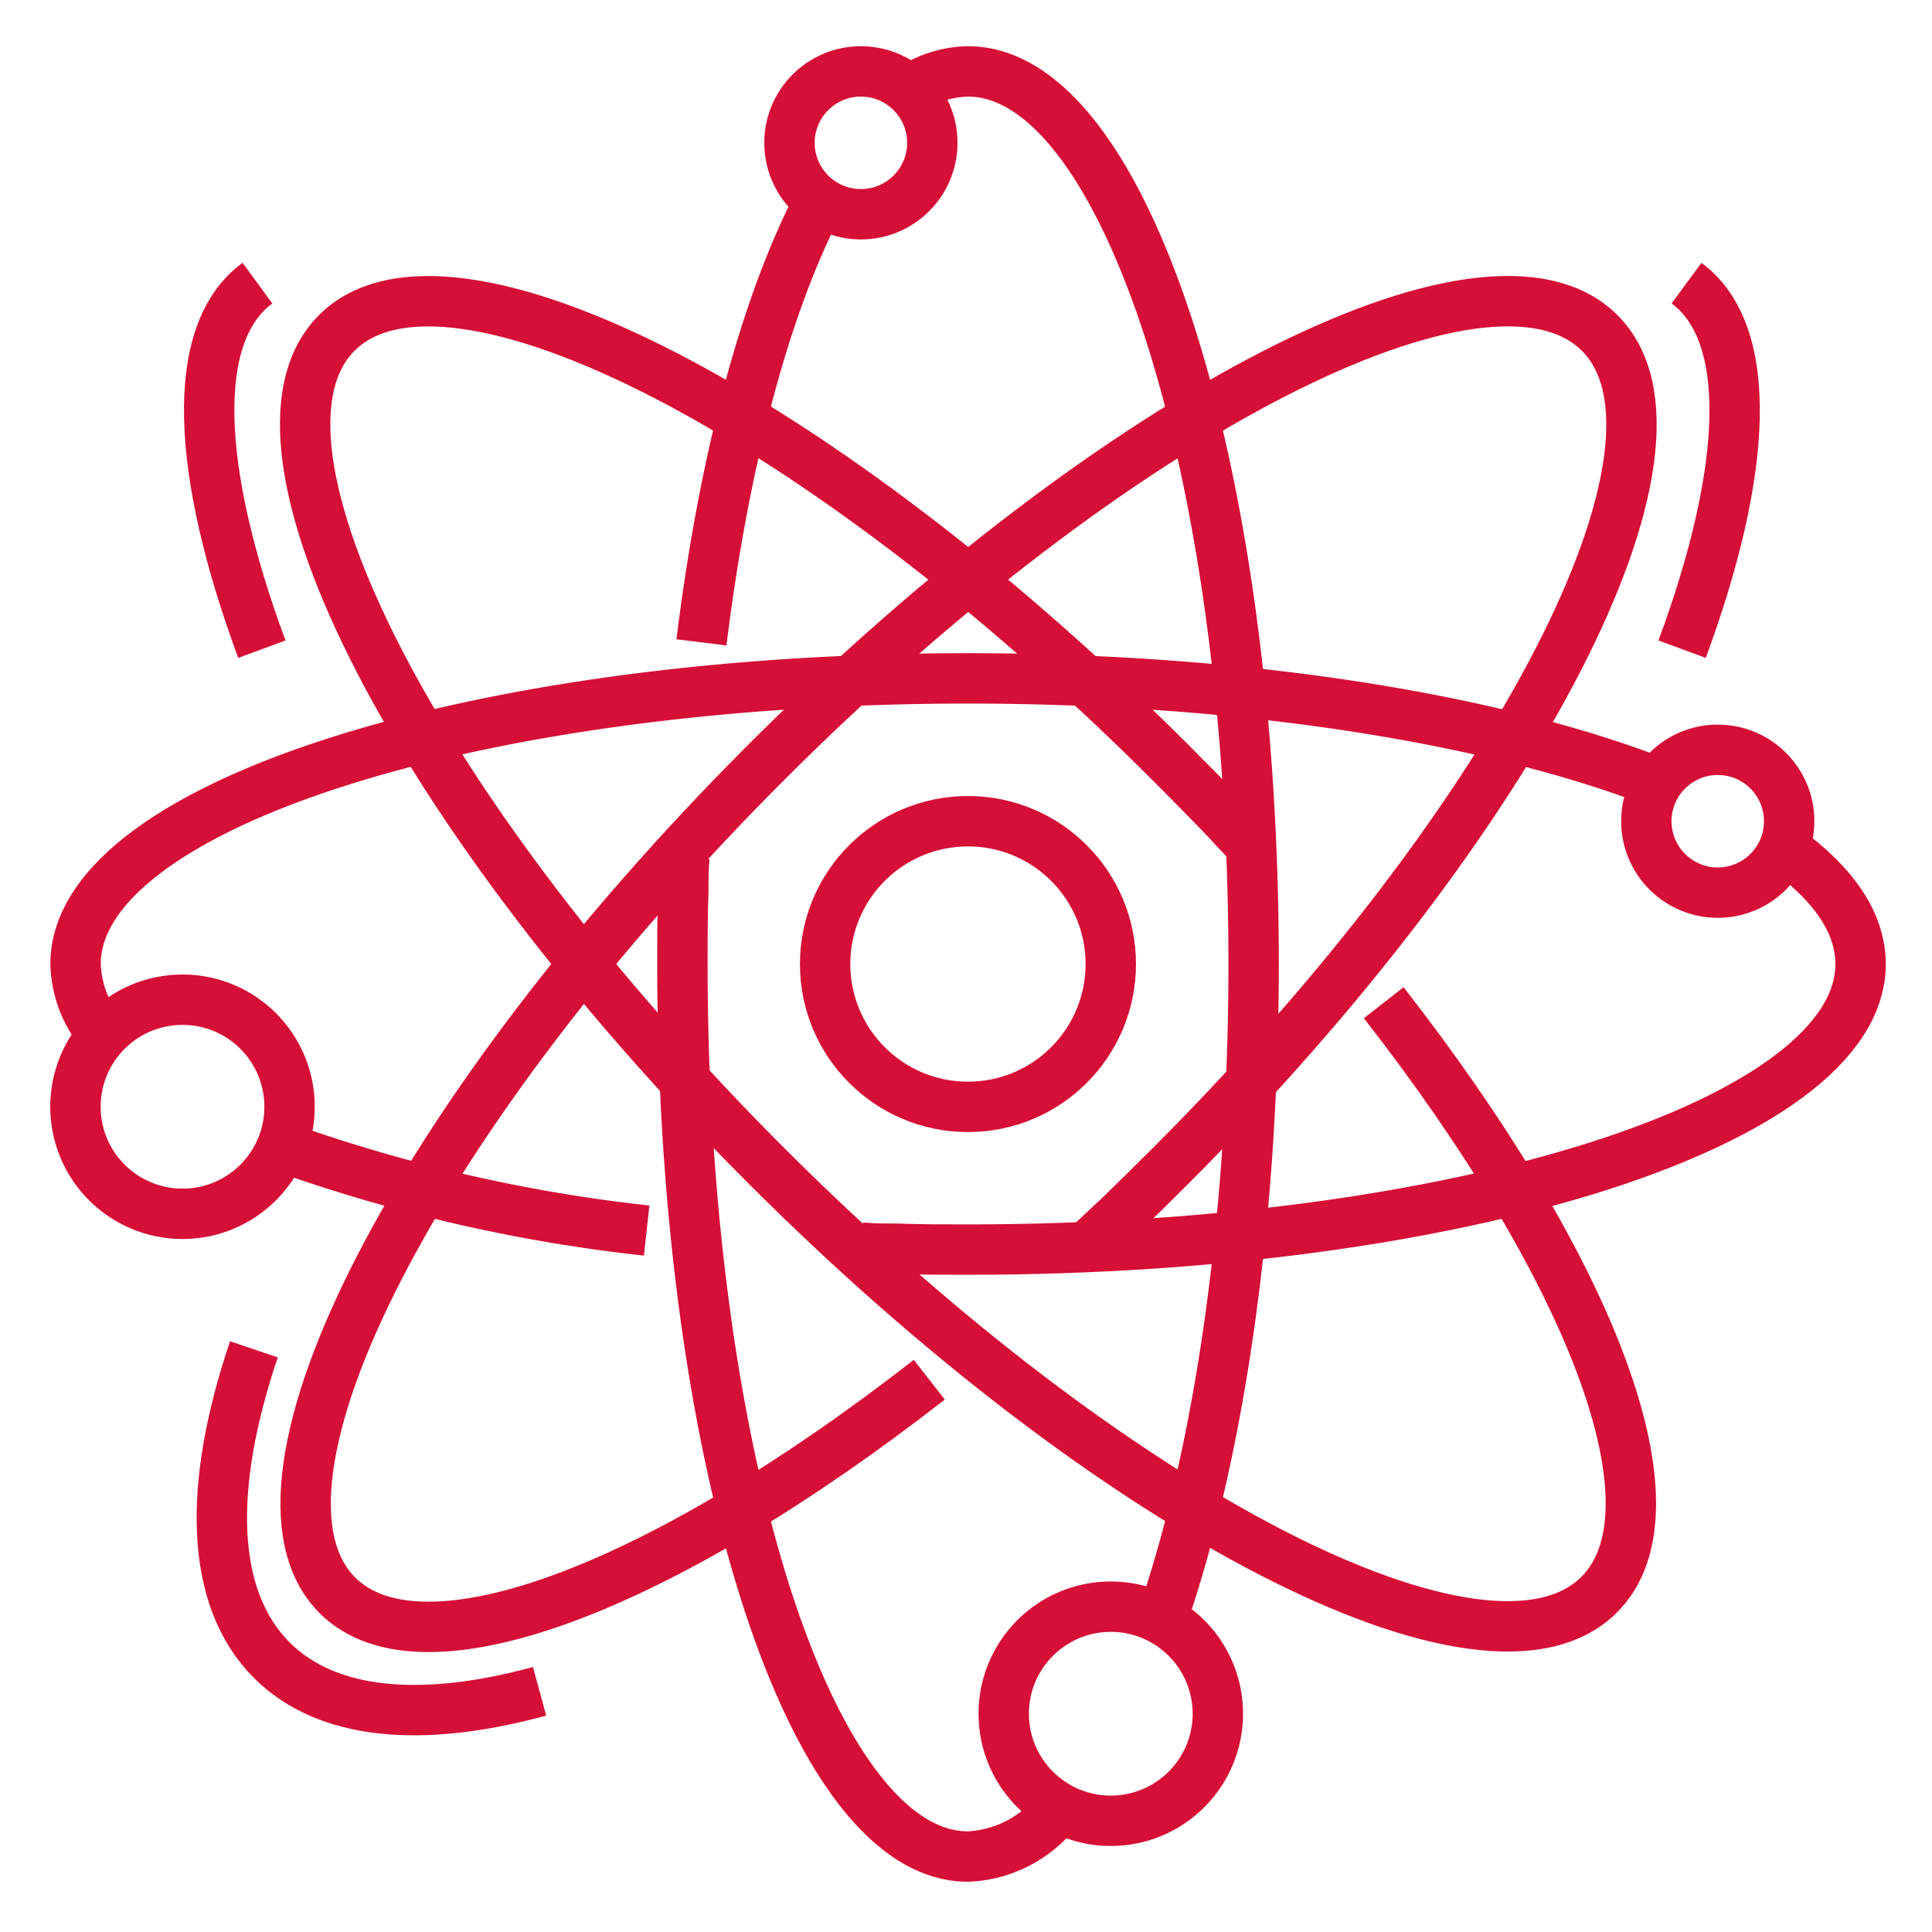
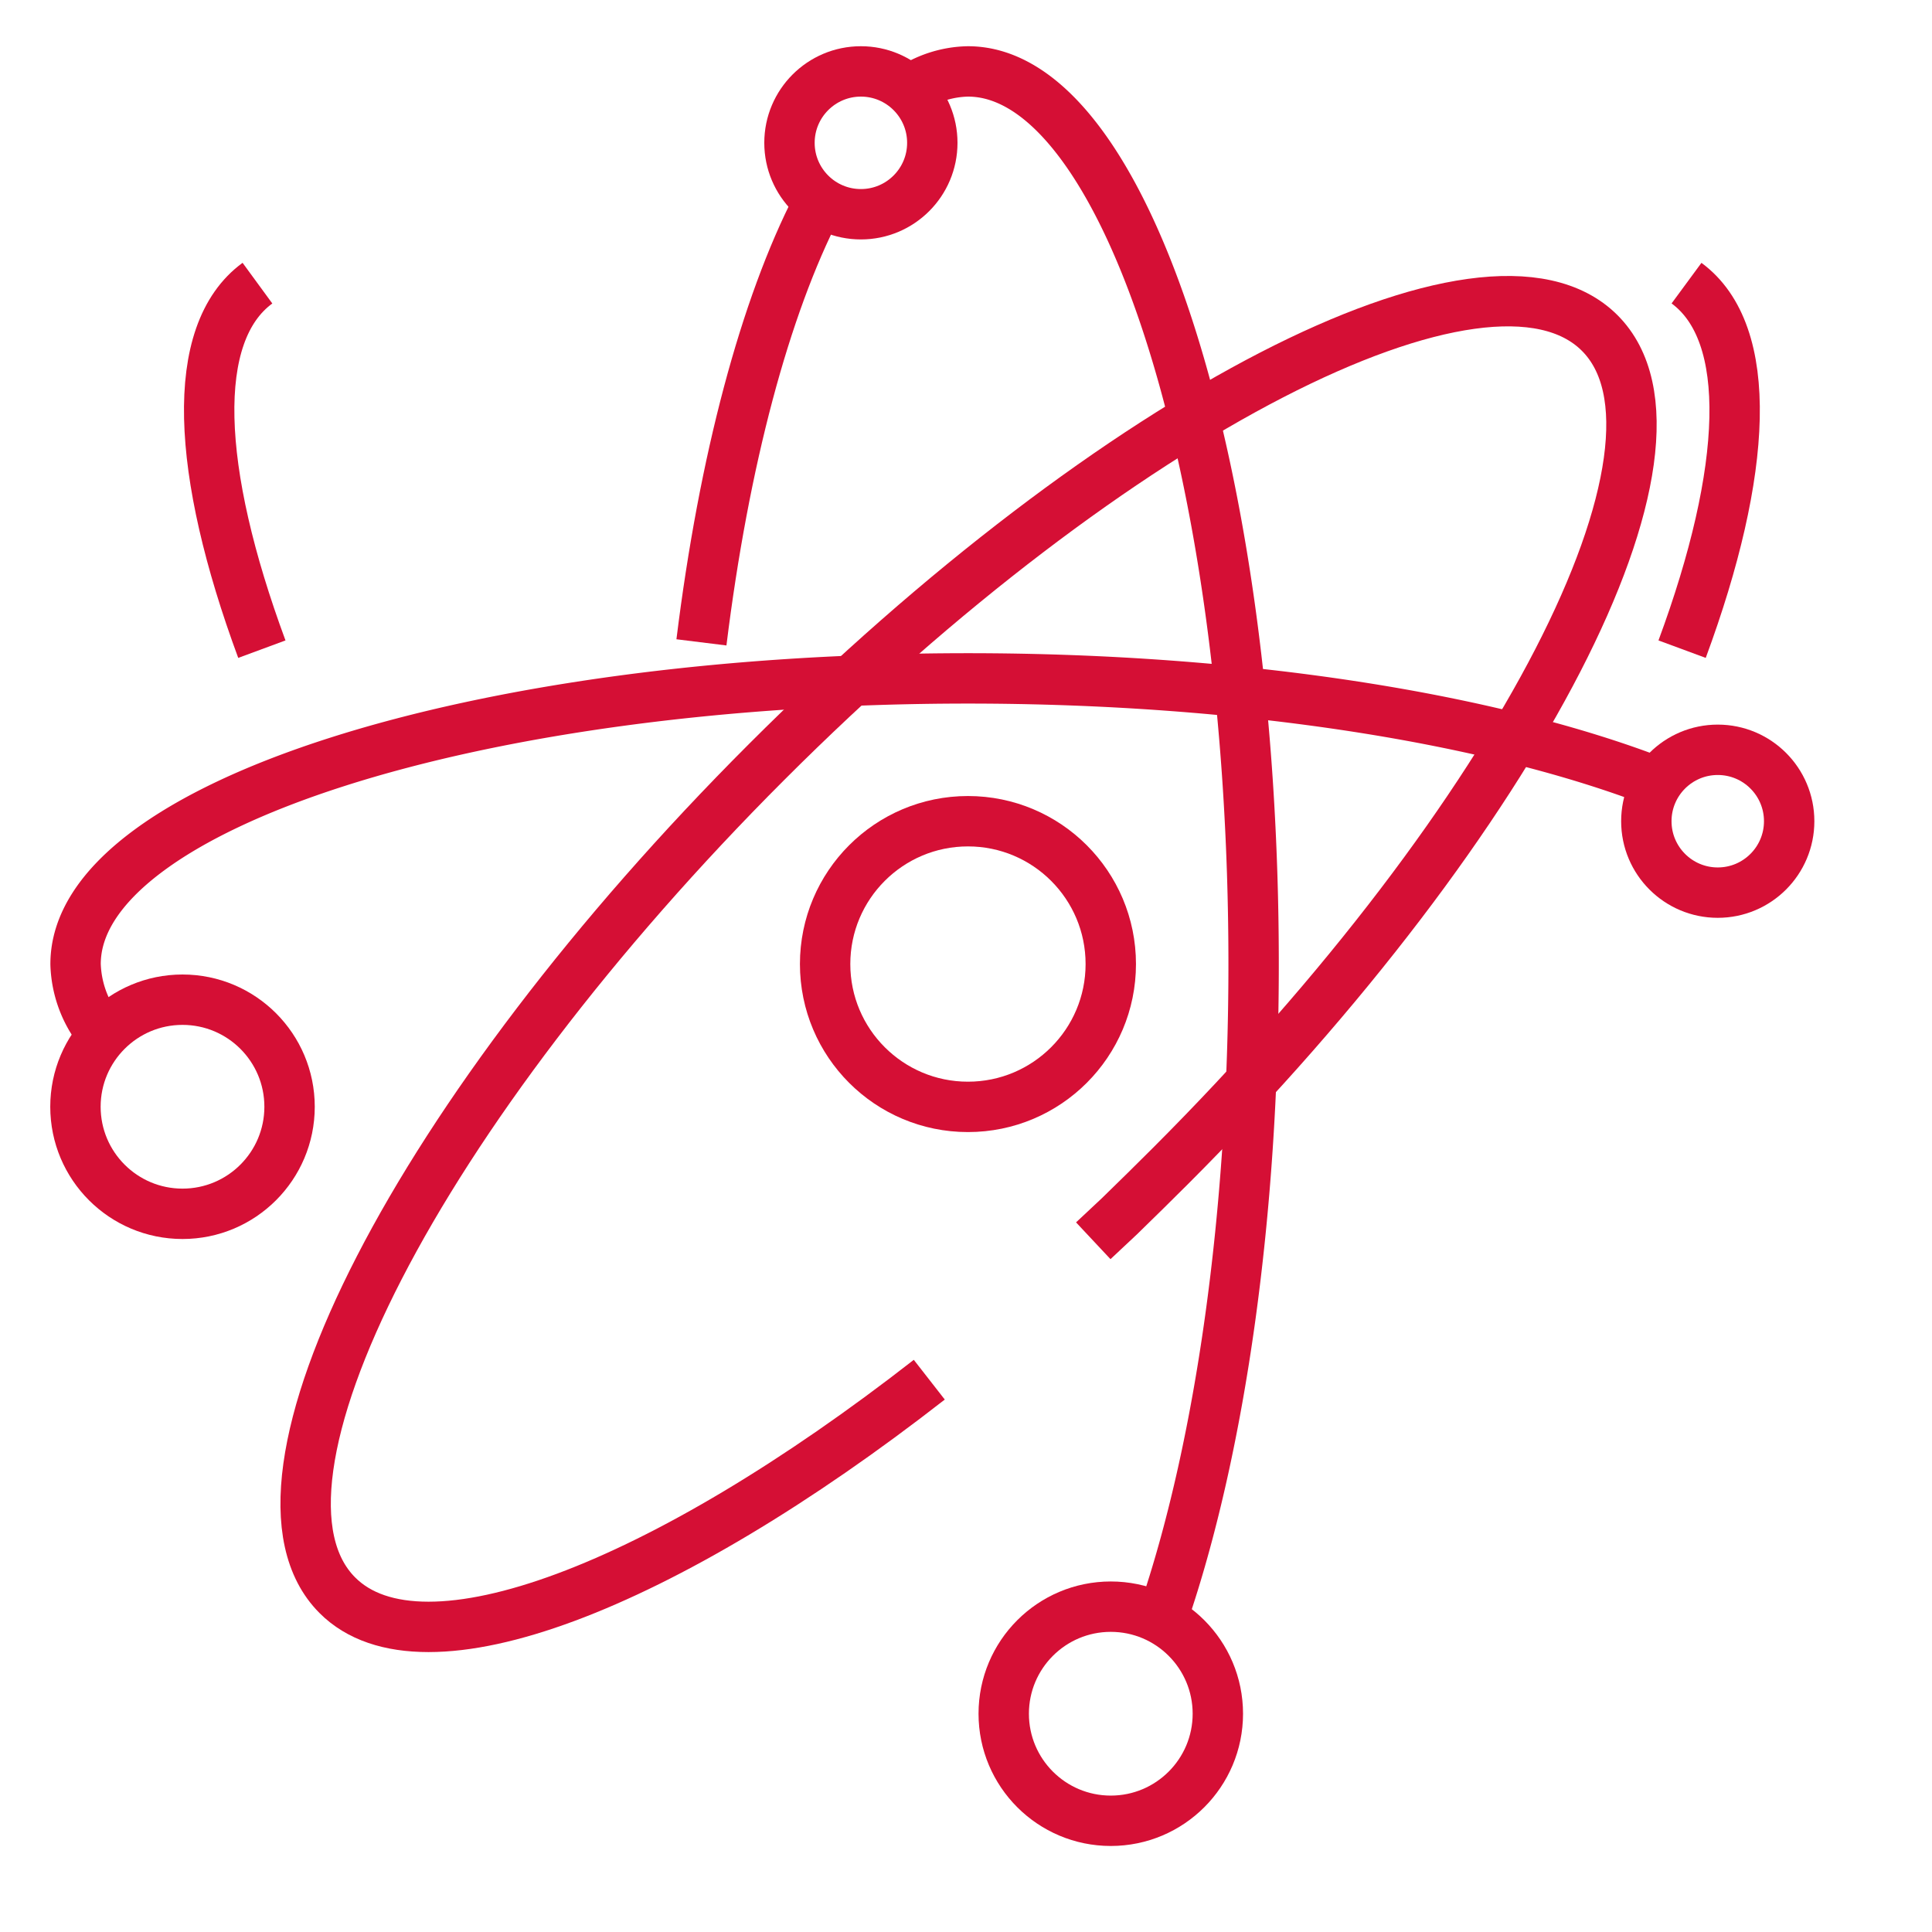
<svg xmlns="http://www.w3.org/2000/svg" viewBox="0 0 153.39 153.39">
  <defs>
    <style>.cls-1{fill:none;stroke:#d50f35;stroke-miterlimit:10;stroke-width:4px;}</style>
  </defs>
  <g id="Ebene_3" data-name="Ebene 3">
    <circle class="cls-1" cx="76.85" cy="76.54" r="11.34" />
-     <path class="cls-1" d="M141.63,67.33c3.92,2.81,6.09,5.93,6.09,9.21,0,12.52-31.73,22.67-70.87,22.67-1.9,0-3.79,0-5.67-.07-1,0-1.89,0-2.83-.09" />
    <path class="cls-1" d="M8.22,82.2A9,9,0,0,1,6,76.54C6,64,37.72,53.86,76.85,53.86c22,0,41.69,3.21,54.69,8.25" />
-     <path class="cls-1" d="M51.34,97.7A127.36,127.36,0,0,1,23,91.27" />
-     <path class="cls-1" d="M85.36,142.25a20.2,20.2,0,0,1-2.14,2.32,9.49,9.49,0,0,1-6.37,2.83c-12.52,0-22.67-31.73-22.67-70.86,0-1.91,0-3.8.07-5.67,0-1,0-1.9.09-2.84" />
    <path class="cls-1" d="M72.06,7.26a8.52,8.52,0,0,1,4.79-1.59c12.53,0,22.68,31.73,22.68,70.87,0,20-2.66,38.13-6.94,51" />
    <path class="cls-1" d="M55.69,51c1.79-14.46,5.05-26.63,9.21-34.71" />
-     <path class="cls-1" d="M109.86,79.61c16.44,21.08,23.93,40.21,17.1,47-8.85,8.85-38.47-6.4-66.14-34.08S17.89,35.28,26.74,26.43s38.47,6.4,66.15,34.07q2,2,4,4.06l1.94,2.07" />
    <path class="cls-1" d="M20.79,51.54C15.56,37.39,15,26.46,20.44,22.48" />
    <path class="cls-1" d="M133.55,51.54c5.23-14.15,5.76-25.08.35-29.06" />
    <path class="cls-1" d="M73.78,109.54c-21.08,16.44-40.21,23.93-47,17.11-8.85-8.86,6.4-38.47,34.08-66.15S118.11,17.57,127,26.43s-6.4,38.47-34.07,66.14q-2,2-4.06,4l-2.07,1.94" />
-     <path class="cls-1" d="M42.84,134.28c-9.32,2.54-16.87,1.92-21.26-2.47-4.92-4.92-5.11-13.78-1.42-24.68" />
    <circle class="cls-1" cx="14.49" cy="87.87" r="8.5" />
    <circle class="cls-1" cx="68.35" cy="11.34" r="5.67" />
    <circle class="cls-1" cx="136.38" cy="65.2" r="5.67" />
    <circle class="cls-1" cx="88.19" cy="136.06" r="8.5" />
  </g>
</svg>